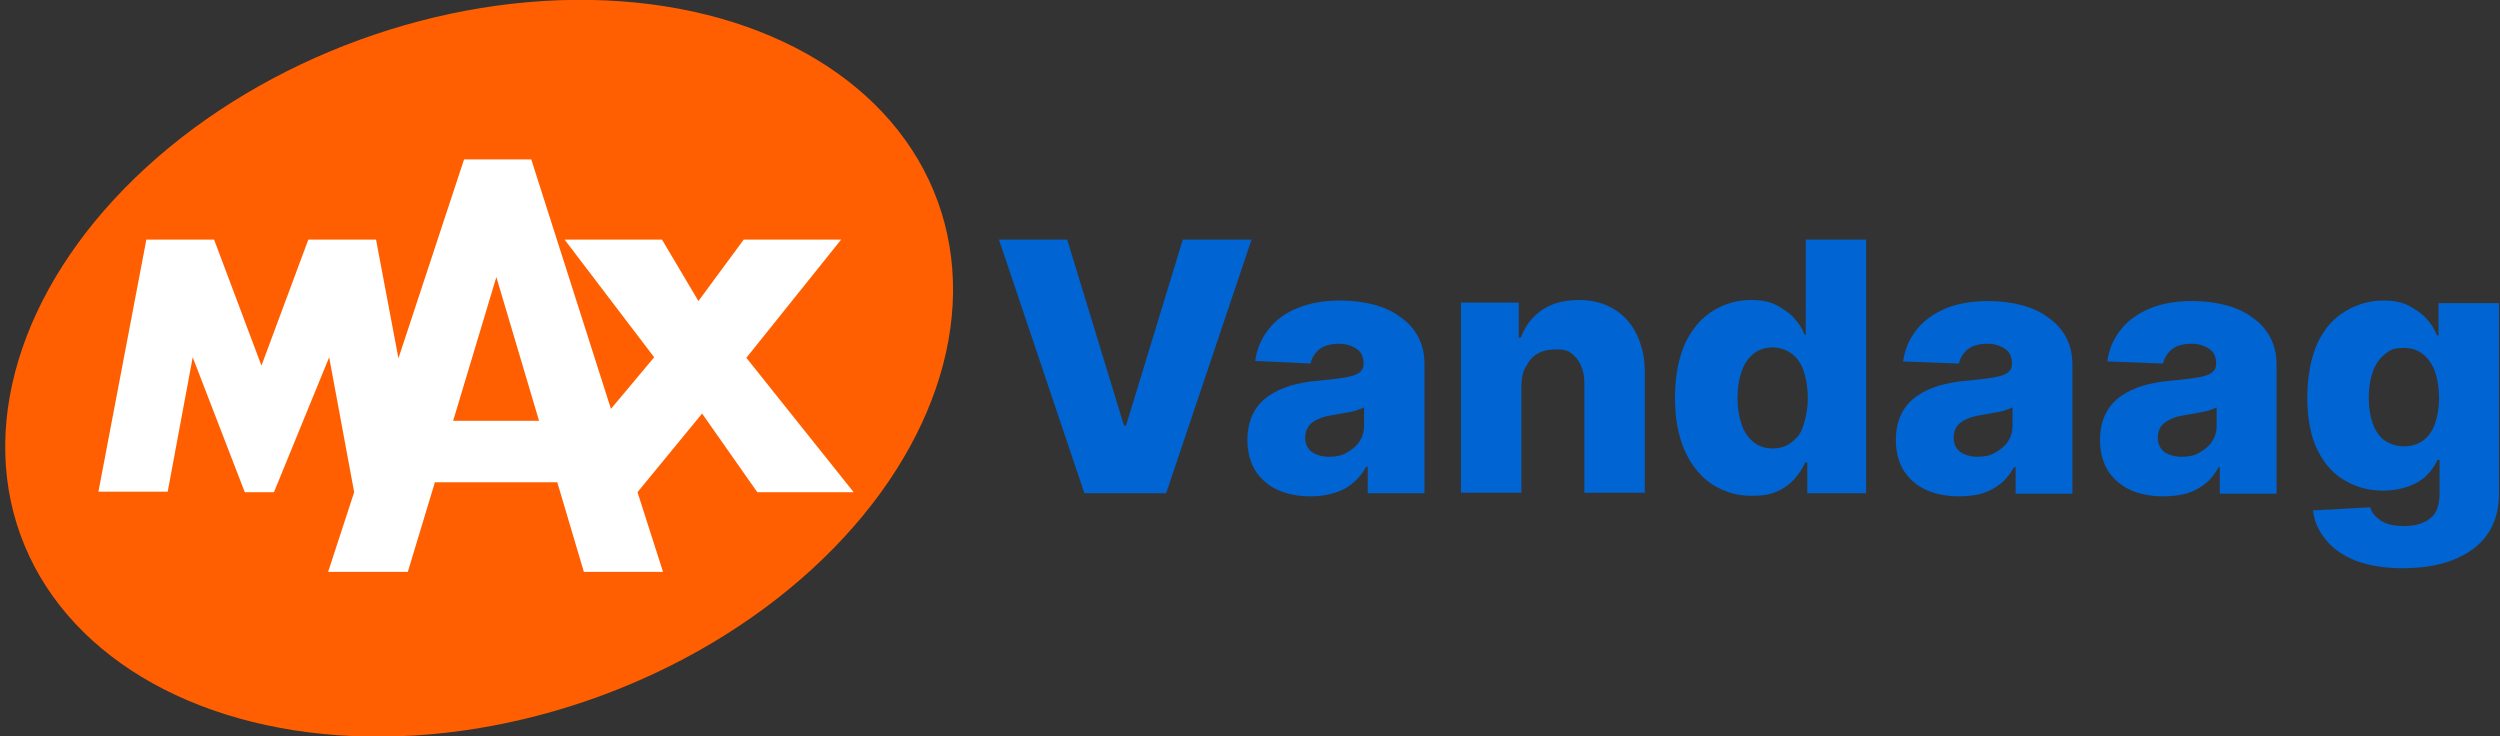
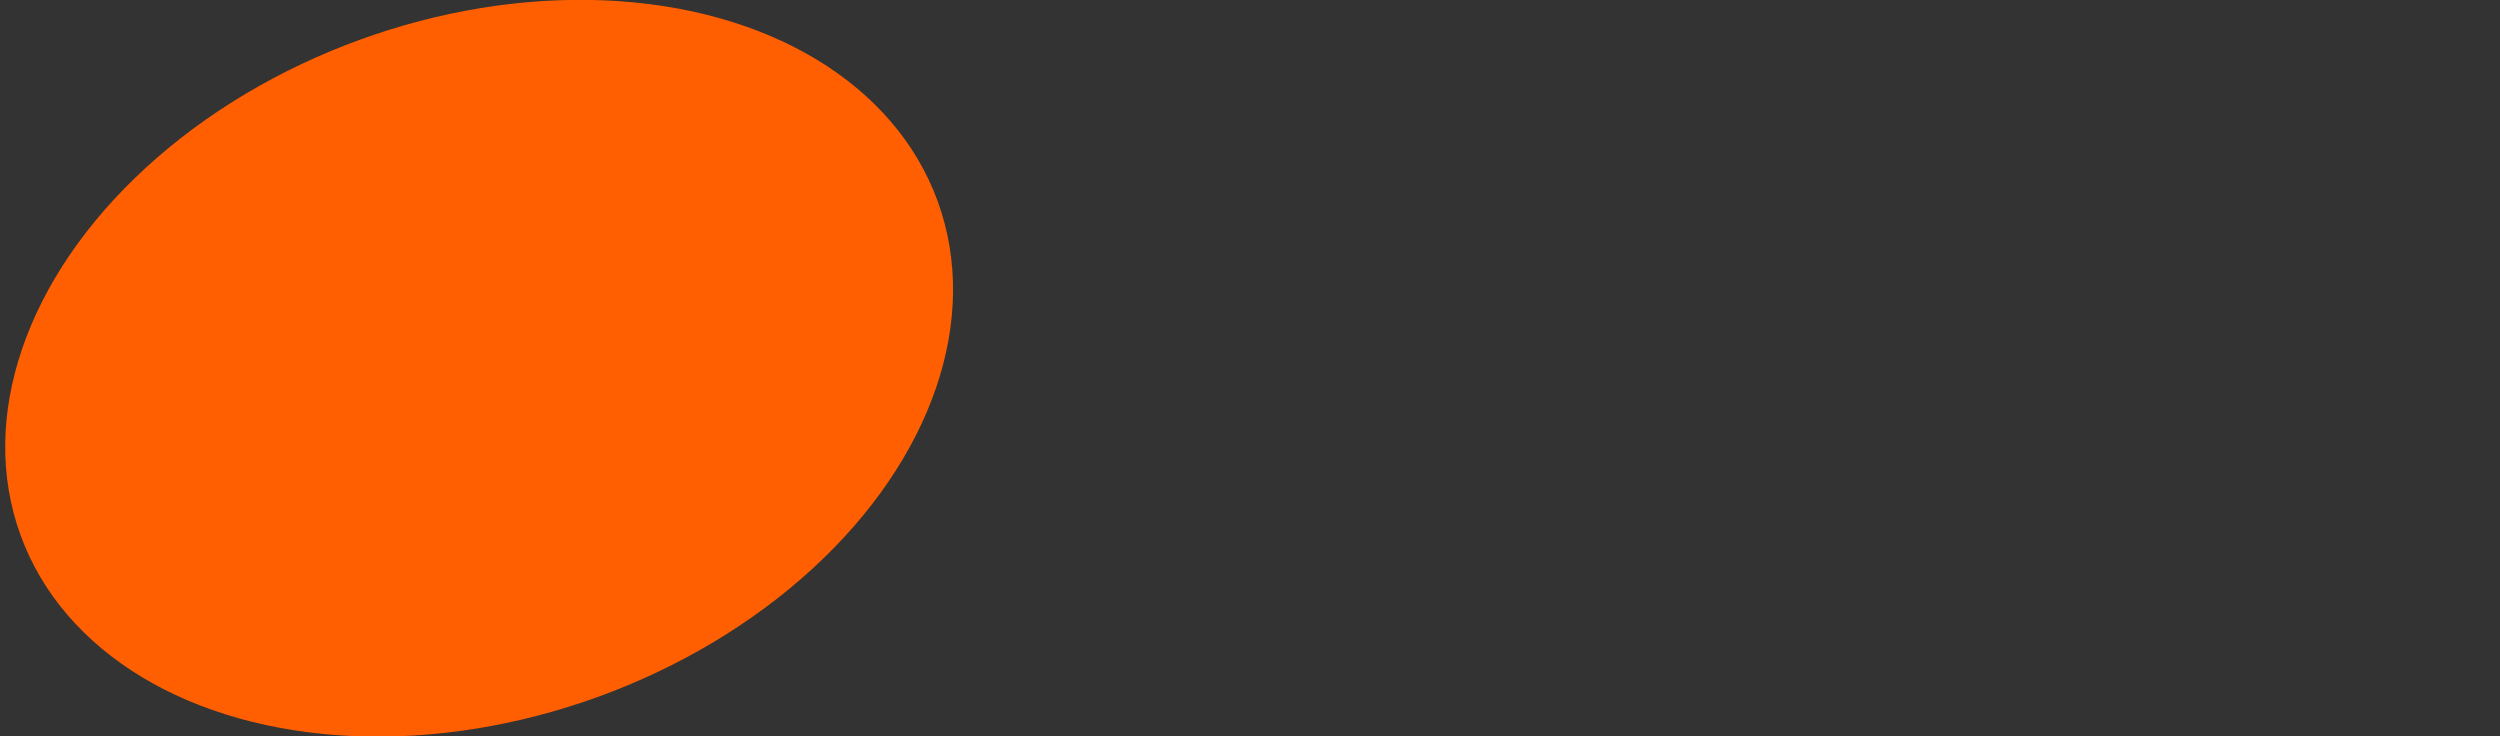
<svg xmlns="http://www.w3.org/2000/svg" xml:space="preserve" id="Layer_1" x="0" y="0" version="1.1" viewBox="0 2 480 141.4">
  <rect x="0" y="2" width="480" height="141.4" fill="#333333" stroke="none" />
  <style>.st2{fill:#0064d2}</style>
  <ellipse cx="92" cy="72.7" rx="93.7" ry="67.1" style="fill:#ff5f00" transform="rotate(-19.999 91.999 72.72)" />
-   <path d="M143.3 70.7 161.5 48h-18.7l-8.7 11.8-7-11.8h-18.7l17.2 22.6-8.3 9.9L102 32.6H89.1L76.5 70.8 72.2 48h-13l-9 24.2L41.1 48h-13l-9.2 48.4h13.3L37 70.6l10 25.9h5.6l10.6-25.9L68 96.5l-5 15.3h15.3l5.2-17.2H107l5.1 17.2h15.2l-4.9-15.3 12.4-15.1 10.6 15.1h18.5zM87 82.8l8.3-27.6 8.2 27.6z" style="fill:#fff" />
-   <path d="m204.9 48 10.9 35.7h.4L227.1 48h13.2l-16.4 48.7h-15.7L191.8 48zM251.6 97.3c-2.3 0-4.4-.4-6.2-1.2s-3.2-2-4.3-3.6c-1-1.6-1.6-3.6-1.6-6 0-2 .4-3.7 1.1-5.1s1.7-2.5 3-3.4 2.7-1.5 4.3-2c1.6-.4 3.4-.8 5.2-.9 2.1-.2 3.8-.4 5-.6 1.3-.2 2.2-.5 2.8-.9s.9-1 .9-1.7v-.1c0-1.2-.4-2.2-1.3-2.8s-2-1-3.4-1c-1.5 0-2.8.3-3.7 1s-1.5 1.6-1.8 2.8l-10.6-.5c.3-2.2 1.1-4.2 2.5-6s3.1-3.1 5.5-4.1 5.1-1.5 8.4-1.5c2.3 0 4.5.3 6.4.8s3.7 1.3 5.1 2.4c1.5 1 2.6 2.3 3.4 3.8s1.2 3.2 1.2 5.2v24.8h-10.9v-5.1h-.3c-.6 1.2-1.5 2.3-2.5 3.1-1 .9-2.2 1.5-3.5 1.9-1.5.5-3 .7-4.7.7m3.6-7.6c1.3 0 2.4-.2 3.4-.8s1.8-1.2 2.4-2.1.9-1.9.9-3.1v-3.5c-.3.2-.7.3-1.2.5s-1 .3-1.5.4c-.6.1-1.1.2-1.7.3s-1.1.2-1.7.3c-1.1.2-2 .4-2.8.8s-1.4.8-1.8 1.4q-.6.9-.6 2.1c0 1.2.4 2.1 1.3 2.8q1.35.9 3.3.9M292.1 75.8v20.8h-11.6V60.1h11.1v6.7h.4c.8-2.2 2.2-4 4.1-5.3s4.3-1.9 7-1.9 4.8.6 6.7 1.7 3.4 2.8 4.4 4.8c1 2.1 1.6 4.4 1.6 7.2v23.3h-11.6v-21q0-3-1.5-4.8c-1.5-1.8-2.5-1.7-4.3-1.7-1.2 0-2.3.3-3.2.8s-1.6 1.3-2.1 2.3c-.7 1-.9 2.2-1 3.6M336.3 97.2c-2.7 0-5.1-.7-7.4-2.1-2.2-1.4-4-3.5-5.3-6.3s-2-6.2-2-10.4.7-7.8 2-10.6c1.4-2.8 3.1-4.8 5.4-6.2 2.2-1.3 4.6-2 7.2-2 1.9 0 3.6.3 4.9 1s2.5 1.5 3.4 2.5 1.6 2.1 2 3.2h.2V48h11.6v48.7H347v-5.9h-.4c-.5 1.1-1.2 2.2-2.1 3.2s-2 1.8-3.4 2.4-2.9.8-4.8.8m4.1-9.1q2.1 0 3.6-1.2c1.5-1.2 1.8-1.9 2.3-3.4s.8-3.2.8-5.1-.3-3.7-.8-5.2c-.5-1.4-1.3-2.6-2.3-3.3s-2.2-1.2-3.6-1.2-2.7.4-3.7 1.2-1.8 1.9-2.3 3.4c-.5 1.4-.8 3.1-.8 5.1s.3 3.7.8 5.1c.5 1.5 1.3 2.6 2.3 3.4s2.2 1.2 3.7 1.2M376.1 97.3c-2.3 0-4.4-.4-6.2-1.2s-3.2-2-4.3-3.6c-1-1.6-1.6-3.6-1.6-6 0-2 .4-3.7 1.1-5.1s1.7-2.5 3-3.4 2.7-1.5 4.3-2c1.6-.4 3.4-.8 5.2-.9 2.1-.2 3.8-.4 5-.6 1.3-.2 2.2-.5 2.8-.9s.9-1 .9-1.7v-.1c0-1.2-.4-2.2-1.3-2.8s-2-1-3.4-1c-1.5 0-2.8.3-3.7 1s-1.5 1.6-1.8 2.8l-10.7-.4c.3-2.2 1.1-4.2 2.5-6s3.2-3.1 5.5-4.1q3.45-1.5 8.4-1.5c2.3 0 4.5.3 6.4.8s3.7 1.3 5.1 2.4c1.5 1 2.6 2.3 3.4 3.8s1.2 3.2 1.2 5.2v24.8H387v-5.1h-.3c-.7 1.2-1.5 2.3-2.5 3.1s-2.2 1.5-3.5 1.9-2.9.6-4.6.6m3.6-7.6c1.2 0 2.4-.2 3.4-.8s1.8-1.2 2.4-2.1.9-1.9.9-3.1v-3.5c-.3.2-.7.3-1.2.5s-1 .3-1.5.4c-.6.1-1.1.2-1.7.3s-1.2.2-1.7.3c-1.1.2-2 .4-2.8.8s-1.4.8-1.8 1.4q-.6.9-.6 2.1c0 1.2.4 2.1 1.3 2.8q1.35.9 3.3.9M415.3 97.3c-2.3 0-4.4-.4-6.2-1.2s-3.2-2-4.3-3.6c-1-1.6-1.6-3.6-1.6-6 0-2 .4-3.7 1.1-5.1s1.7-2.5 3-3.4 2.7-1.5 4.3-2c1.6-.4 3.4-.8 5.2-.9 2.1-.2 3.8-.4 5-.6 1.3-.2 2.2-.5 2.8-.9s.9-1 .9-1.7v-.1c0-1.2-.4-2.2-1.3-2.8s-2-1-3.4-1c-1.5 0-2.8.3-3.7 1s-1.5 1.6-1.8 2.8l-10.7-.4c.3-2.2 1.1-4.2 2.5-6s3.2-3.1 5.5-4.1q3.45-1.5 8.4-1.5c2.3 0 4.5.3 6.4.8s3.7 1.3 5.1 2.4c1.5 1 2.6 2.3 3.4 3.8s1.2 3.2 1.2 5.2v24.8h-10.9v-5.1h-.2c-.7 1.2-1.5 2.3-2.5 3.1s-2.2 1.5-3.5 1.9c-1.4.4-3 .6-4.7.6m3.6-7.6c1.2 0 2.4-.2 3.4-.8s1.8-1.2 2.4-2.1.9-1.9.9-3.1v-3.5c-.3.2-.7.3-1.2.5s-1 .3-1.5.4c-.6.1-1.1.2-1.7.3s-1.2.2-1.7.3c-1.1.2-2 .4-2.8.8s-1.4.8-1.8 1.4q-.6.9-.6 2.1c0 1.2.4 2.1 1.3 2.8q1.35.9 3.3.9M461.3 111.1c-3.5 0-6.4-.5-8.9-1.4-2.5-1-4.4-2.3-5.8-4s-2.3-3.6-2.5-5.7l11-.6c.2.8.6 1.4 1.2 1.9.6.6 1.3 1 2.2 1.3s2 .4 3.2.4c2 0 3.6-.5 4.8-1.4 1.3-.9 1.9-2.6 1.9-4.9v-6.4h-.4q-.75 1.65-2.1 3c-.9.9-2.1 1.6-3.5 2.1s-3 .8-4.8.8c-2.7 0-5.1-.6-7.3-1.9-2.2-1.2-4-3.2-5.3-5.8s-2-6-2-10.1.7-7.8 2-10.6 3.2-4.8 5.4-6.1 4.6-2 7.2-2c1.9 0 3.6.3 4.9 1s2.5 1.5 3.4 2.5 1.6 2.1 2 3.2h.3v-6.2h11.6v36.7c0 3.1-.8 5.7-2.3 7.8s-3.7 3.7-6.5 4.8-6.1 1.6-9.7 1.6m.3-23.4c1.4 0 2.6-.4 3.6-1.1s1.8-1.8 2.3-3.2.8-3.1.8-5-.3-3.7-.8-5.1-1.3-2.5-2.3-3.3q-1.5-1.2-3.6-1.2c-2.1 0-2.7.4-3.7 1.2s-1.8 1.9-2.3 3.3-.8 3.1-.8 5.1.3 3.6.8 5 1.3 2.5 2.3 3.2c1.1.7 2.3 1.1 3.7 1.1" class="st2" />
</svg>